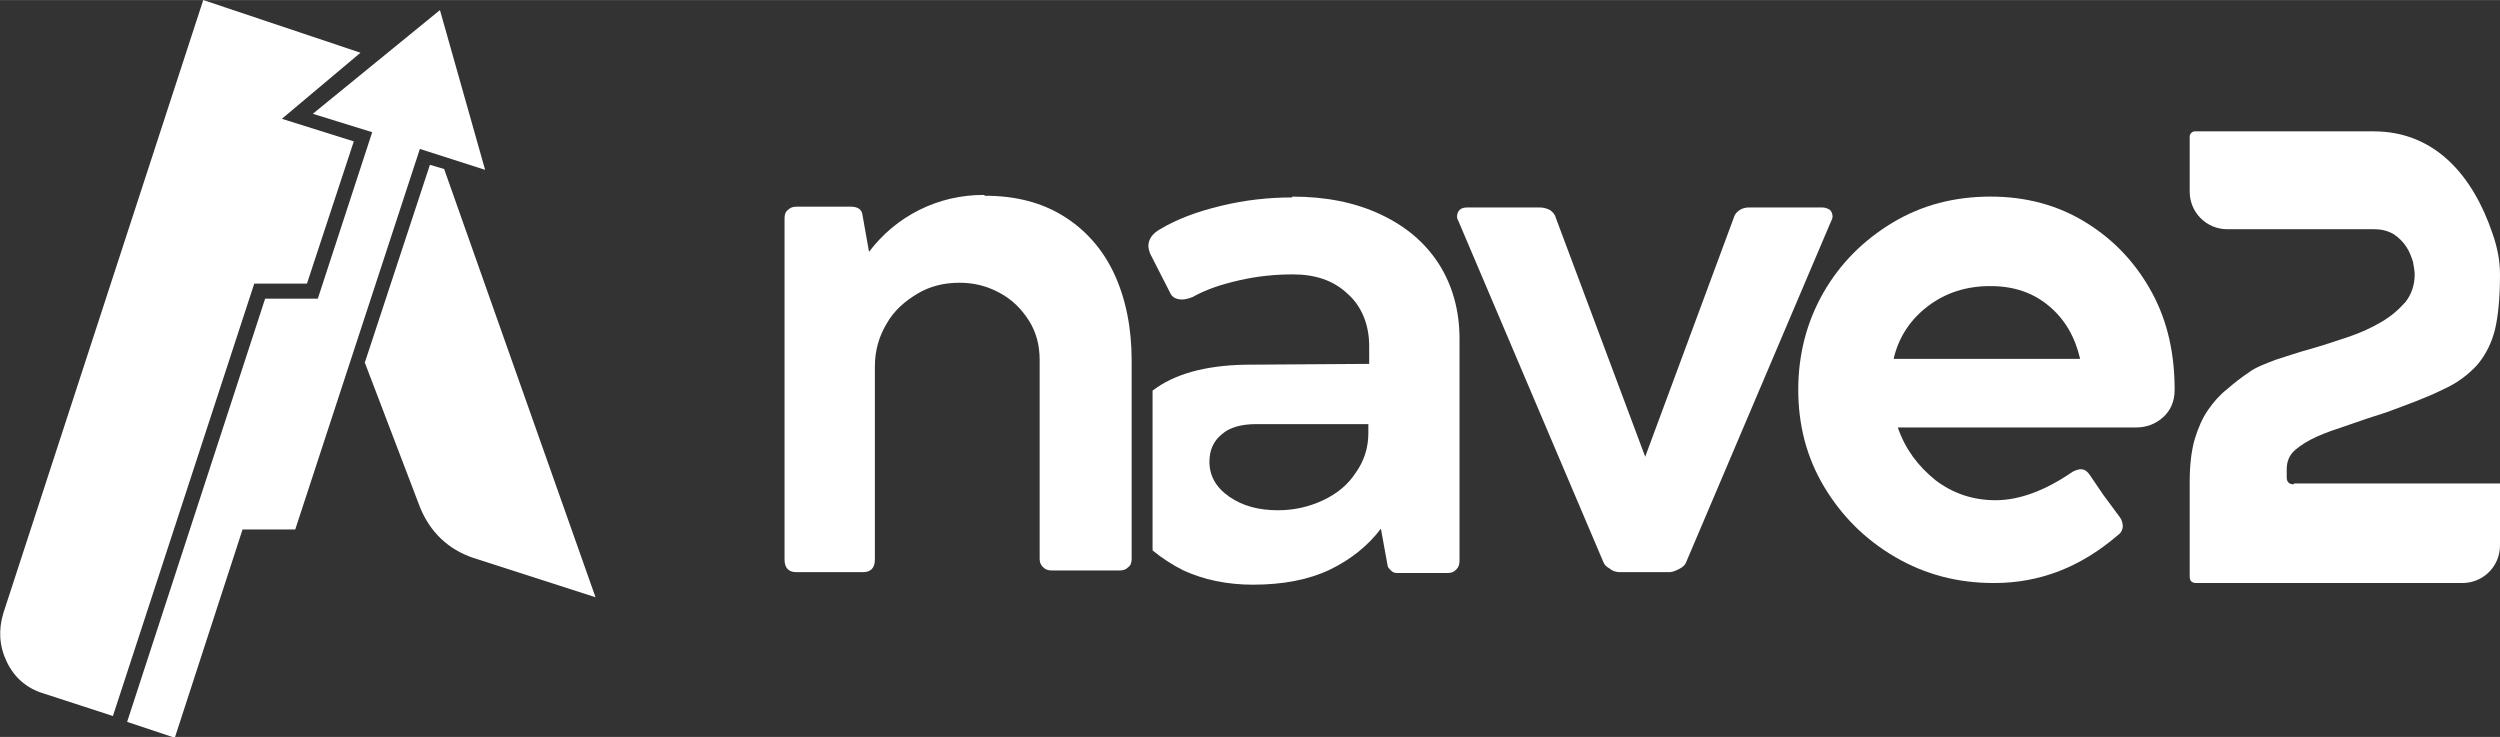
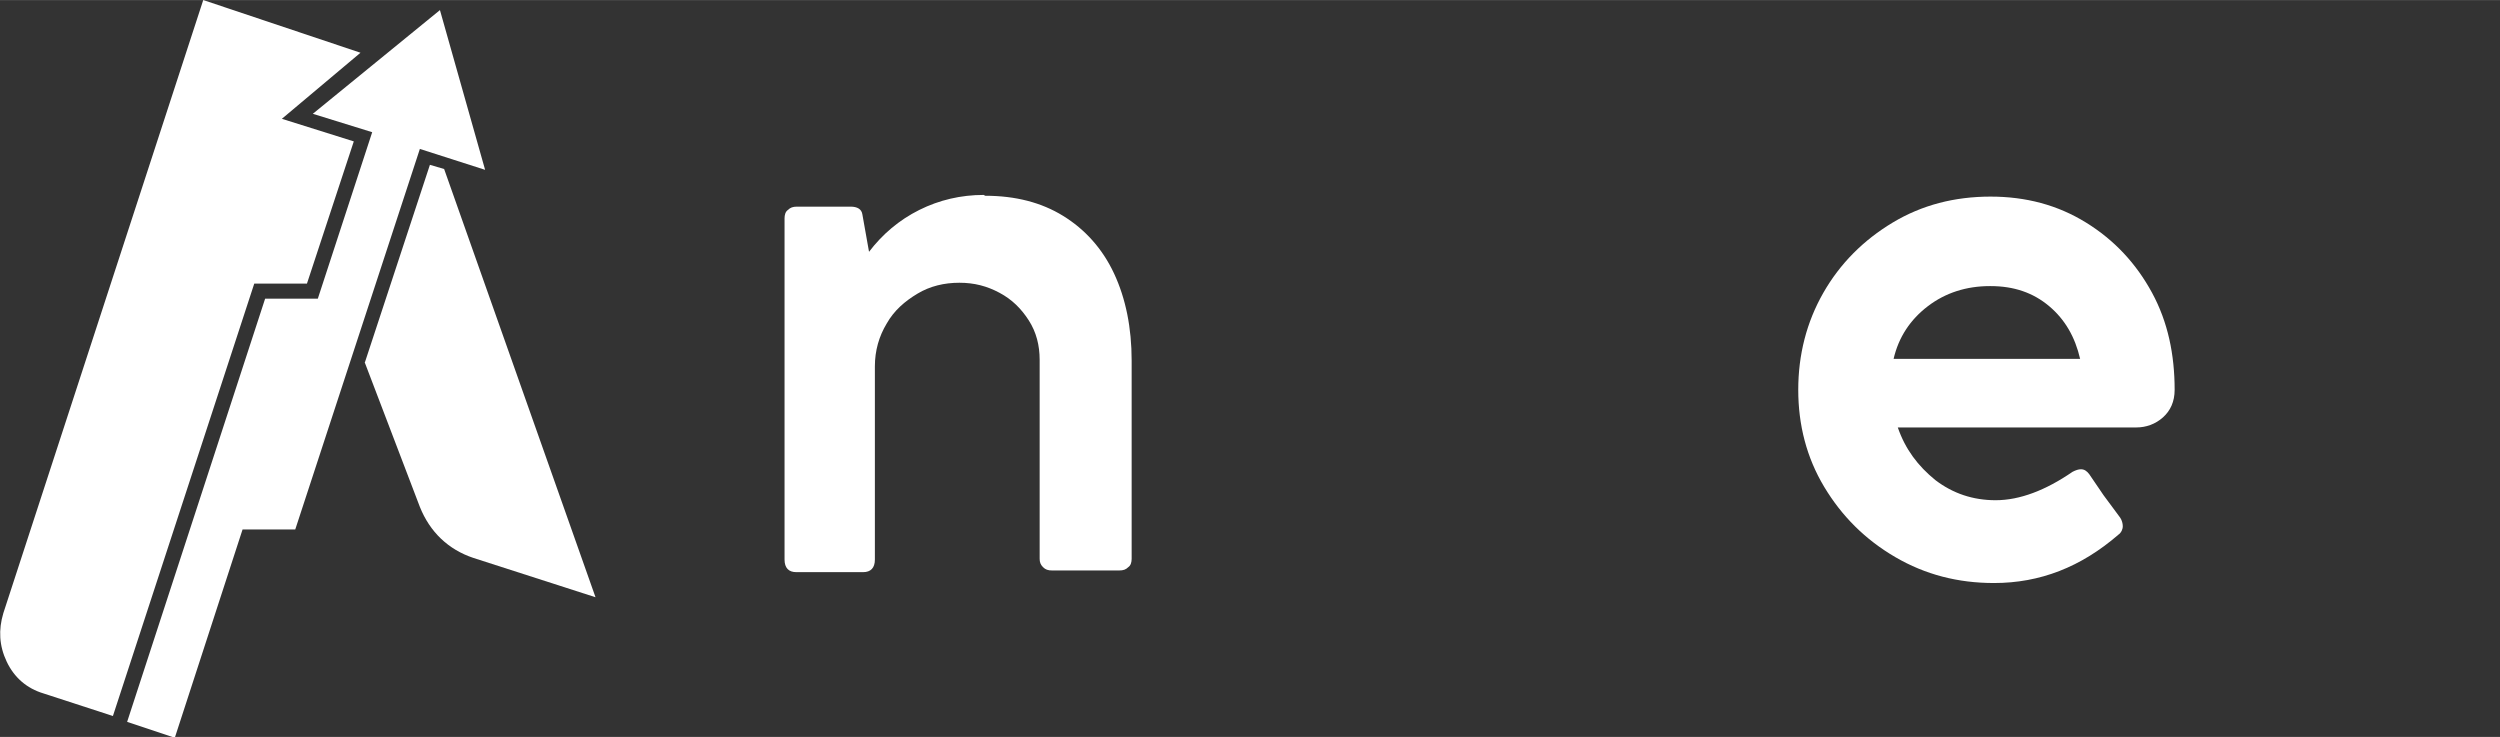
<svg xmlns="http://www.w3.org/2000/svg" xml:space="preserve" width="15.903mm" height="4.688mm" version="1.0" style="shape-rendering:geometricPrecision; text-rendering:geometricPrecision; image-rendering:optimizeQuality; fill-rule:evenodd; clip-rule:evenodd" viewBox="0 0 29.89 8.81">
  <rect x="0" y="0" width="29.89" height="8.81" fill="#333333" stroke="none" />
  <defs>
    <style type="text/css">
   
    .fil0 {fill:white}
    .fil1 {fill:white;fill-rule:nonzero}
   
  </style>
  </defs>
  <g id="Camada_x0020_1">
    <g id="_1218192560608">
      <g>
        <path class="fil0" d="M1.35 8.56l-0.83 -0.27c-0.2,-0.06 -0.35,-0.19 -0.44,-0.38 -0.09,-0.19 -0.1,-0.38 -0.04,-0.58l2.39 -7.33 1.88 0.63 -0.94 0.79 0.86 0.27 -0.56 1.7 -0.63 0 -1.69 5.17z" />
        <path class="fil0" d="M3.74 1.36l1.52 -1.24 0.54 1.91 -0.78 -0.25 -1.49 4.55 -0.63 -0 -0.81 2.49 -0.57 -0.19 1.65 -5.06 0.63 0 0.65 -1.99 -0.71 -0.22z" />
        <path class="fil0" d="M4.36 4.34l0.78 -2.37 0.17 0.05 1.81 5.12 -1.46 -0.47c-0.3,-0.1 -0.52,-0.31 -0.64,-0.61l-0.66 -1.73z" />
      </g>
      <g>
-         <path class="fil1" d="M27.42 5.79c-0.05,0 -0.08,-0.03 -0.08,-0.08l0 -0.1c0,-0.09 0.03,-0.17 0.1,-0.23 0.07,-0.06 0.15,-0.11 0.26,-0.16 0.11,-0.05 0.23,-0.09 0.38,-0.14 0.14,-0.05 0.29,-0.1 0.45,-0.15 0.27,-0.1 0.49,-0.18 0.67,-0.27 0.18,-0.08 0.31,-0.18 0.42,-0.3 0.1,-0.12 0.17,-0.26 0.21,-0.42 0.04,-0.17 0.06,-0.39 0.06,-0.66 0,-0.16 -0.03,-0.32 -0.09,-0.49 -0.23,-0.68 -0.68,-1.22 -1.42,-1.22l-2.14 0c-0.03,0 -0.06,0.03 -0.06,0.06l-0 0.56 0 0 0 0.1c0,0.25 0.2,0.45 0.45,0.45l0.22 0 0 0 1.53 0c0.1,0 0.17,0.02 0.24,0.06 0.06,0.04 0.11,0.09 0.15,0.15 0.04,0.06 0.06,0.12 0.08,0.18 0.01,0.06 0.02,0.11 0.02,0.15 0,0.13 -0.04,0.24 -0.11,0.33 -0.08,0.09 -0.17,0.17 -0.29,0.24 -0.12,0.07 -0.25,0.13 -0.4,0.18 -0.15,0.05 -0.3,0.1 -0.44,0.14 -0.15,0.04 -0.29,0.09 -0.42,0.13 -0.13,0.05 -0.24,0.09 -0.32,0.15 -0.09,0.06 -0.18,0.13 -0.26,0.2 -0.09,0.07 -0.16,0.15 -0.23,0.25 -0.07,0.1 -0.12,0.22 -0.16,0.35 -0.04,0.14 -0.06,0.31 -0.06,0.51l0 1.13c0,0.05 0.02,0.08 0.08,0.08l2.47 0 0.48 0 0.23 0c0.25,0 0.45,-0.2 0.45,-0.45l0 -0.07 0 0 0 -0.67 -2.46 0z" />
-         <path class="fil1" d="M23.8 2.35c0.42,0 0.8,0.1 1.14,0.31 0.34,0.21 0.6,0.49 0.79,0.84 0.19,0.35 0.27,0.74 0.27,1.16 -0,0.14 -0.05,0.25 -0.14,0.33 -0.09,0.08 -0.2,0.12 -0.32,0.12l-2.85 0c0.09,0.26 0.24,0.46 0.45,0.63 0.21,0.16 0.45,0.24 0.72,0.24 0.29,0 0.6,-0.12 0.92,-0.34 0.04,-0.02 0.07,-0.03 0.1,-0.03 0.04,0 0.07,0.02 0.1,0.06l0.17 0.25c0.08,0.11 0.15,0.2 0.2,0.27 0.02,0.03 0.03,0.07 0.03,0.1 0,0.04 -0.02,0.08 -0.05,0.1 -0.45,0.39 -0.94,0.58 -1.49,0.58 -0.43,0 -0.82,-0.1 -1.18,-0.31 -0.36,-0.21 -0.64,-0.49 -0.85,-0.84 -0.21,-0.35 -0.31,-0.74 -0.31,-1.16 0,-0.42 0.1,-0.81 0.3,-1.16 0.2,-0.35 0.48,-0.63 0.83,-0.84 0.35,-0.21 0.74,-0.31 1.17,-0.31zm-0.01 1.07c-0.28,0 -0.53,0.08 -0.74,0.24 -0.21,0.16 -0.35,0.37 -0.41,0.63l2.23 0c-0.06,-0.26 -0.18,-0.47 -0.37,-0.63 -0.19,-0.16 -0.42,-0.24 -0.7,-0.24z" />
-         <path class="fil1" d="M15.45 2.35c0.4,0 0.75,0.07 1.05,0.21 0.3,0.14 0.53,0.33 0.7,0.59 0.16,0.25 0.25,0.55 0.25,0.9l0 2.65c0,0.05 -0.01,0.08 -0.04,0.11 -0.03,0.03 -0.06,0.04 -0.1,0.04l-0.61 0c-0.03,0 -0.05,-0.01 -0.07,-0.03 -0.02,-0.02 -0.04,-0.04 -0.04,-0.06l-0.08 -0.44c-0.15,0.2 -0.36,0.37 -0.61,0.49 -0.25,0.12 -0.56,0.18 -0.92,0.18 -0.31,0 -0.59,-0.06 -0.83,-0.17 -0.14,-0.07 -0.26,-0.15 -0.37,-0.24l0 -1.91c0.26,-0.2 0.63,-0.3 1.1,-0.31l1.49 -0.01 0 -0.21c0,-0.26 -0.09,-0.48 -0.26,-0.63 -0.17,-0.16 -0.39,-0.23 -0.65,-0.23 -0.21,0 -0.42,0.02 -0.64,0.07 -0.22,0.05 -0.4,0.11 -0.56,0.2 -0.05,0.02 -0.09,0.03 -0.13,0.03 -0.07,0 -0.12,-0.03 -0.14,-0.08l-0.24 -0.47c-0.01,-0.03 -0.02,-0.06 -0.02,-0.09 0,-0.08 0.05,-0.15 0.14,-0.2 0.2,-0.12 0.44,-0.21 0.73,-0.28 0.29,-0.07 0.57,-0.1 0.85,-0.1zm-0.17 3.75c0.19,0 0.37,-0.04 0.54,-0.12 0.17,-0.08 0.3,-0.19 0.39,-0.33 0.1,-0.14 0.15,-0.3 0.15,-0.47l0 -0.11 -1.34 0c-0.18,0 -0.32,0.04 -0.41,0.12 -0.1,0.08 -0.15,0.19 -0.15,0.33 0,0.17 0.08,0.31 0.24,0.42 0.16,0.11 0.35,0.16 0.58,0.16z" />
-         <path class="fil1" d="M21.79 2.48c0.03,0 0.06,0.01 0.09,0.03 0.02,0.02 0.03,0.05 0.03,0.08 0,0.02 -0.01,0.04 -0.02,0.06l-1.73 4.07c-0.01,0.03 -0.04,0.06 -0.08,0.08 -0.04,0.02 -0.08,0.04 -0.12,0.04l-0.59 0c-0.04,0 -0.09,-0.01 -0.12,-0.04 -0.04,-0.02 -0.07,-0.05 -0.08,-0.08l-1.73 -4.07c-0.01,-0.02 -0.02,-0.04 -0.02,-0.06 0,-0.03 0.01,-0.06 0.03,-0.08 0.02,-0.02 0.05,-0.03 0.09,-0.03l0.87 0c0.04,0 0.08,0.01 0.12,0.03 0.03,0.02 0.06,0.05 0.07,0.09l1.07 2.86 1.06 -2.86c0.01,-0.04 0.04,-0.07 0.07,-0.09 0.03,-0.02 0.07,-0.03 0.11,-0.03l0.87 0z" />
+         <path class="fil1" d="M23.8 2.35c0.42,0 0.8,0.1 1.14,0.31 0.34,0.21 0.6,0.49 0.79,0.84 0.19,0.35 0.27,0.74 0.27,1.16 -0,0.14 -0.05,0.25 -0.14,0.33 -0.09,0.08 -0.2,0.12 -0.32,0.12l-2.85 0c0.09,0.26 0.24,0.46 0.45,0.63 0.21,0.16 0.45,0.24 0.72,0.24 0.29,0 0.6,-0.12 0.92,-0.34 0.04,-0.02 0.07,-0.03 0.1,-0.03 0.04,0 0.07,0.02 0.1,0.06l0.17 0.25c0.08,0.11 0.15,0.2 0.2,0.27 0.02,0.03 0.03,0.07 0.03,0.1 0,0.04 -0.02,0.08 -0.05,0.1 -0.45,0.39 -0.94,0.58 -1.49,0.58 -0.43,0 -0.82,-0.1 -1.18,-0.31 -0.36,-0.21 -0.64,-0.49 -0.85,-0.84 -0.21,-0.35 -0.31,-0.74 -0.31,-1.16 0,-0.42 0.1,-0.81 0.3,-1.16 0.2,-0.35 0.48,-0.63 0.83,-0.84 0.35,-0.21 0.74,-0.31 1.17,-0.31m-0.01 1.07c-0.28,0 -0.53,0.08 -0.74,0.24 -0.21,0.16 -0.35,0.37 -0.41,0.63l2.23 0c-0.06,-0.26 -0.18,-0.47 -0.37,-0.63 -0.19,-0.16 -0.42,-0.24 -0.7,-0.24z" />
        <path class="fil1" d="M11.78 2.34c0.36,0 0.67,0.08 0.93,0.24 0.26,0.16 0.47,0.39 0.61,0.69 0.14,0.3 0.21,0.65 0.21,1.04l0 2.37c0,0.04 -0.01,0.08 -0.04,0.1 -0.03,0.03 -0.06,0.04 -0.11,0.04l-0.8 0c-0.05,0 -0.08,-0.01 -0.11,-0.04 -0.03,-0.03 -0.04,-0.06 -0.04,-0.1l0 -2.38c0,-0.17 -0.04,-0.33 -0.13,-0.47 -0.09,-0.14 -0.2,-0.25 -0.35,-0.33 -0.15,-0.08 -0.3,-0.12 -0.48,-0.12 -0.18,0 -0.35,0.04 -0.5,0.13 -0.15,0.09 -0.28,0.2 -0.37,0.36 -0.09,0.15 -0.14,0.32 -0.14,0.51l0 2.31c0,0.1 -0.05,0.15 -0.14,0.15l-0.8 0c-0.09,0 -0.14,-0.05 -0.14,-0.15l0 -4.08c0,-0.04 0.01,-0.08 0.04,-0.1 0.03,-0.03 0.06,-0.04 0.11,-0.04l0.64 0c0.08,0 0.13,0.03 0.14,0.09l0.08 0.45c0.16,-0.21 0.36,-0.38 0.6,-0.5 0.24,-0.12 0.5,-0.18 0.77,-0.18z" />
      </g>
    </g>
  </g>
</svg>